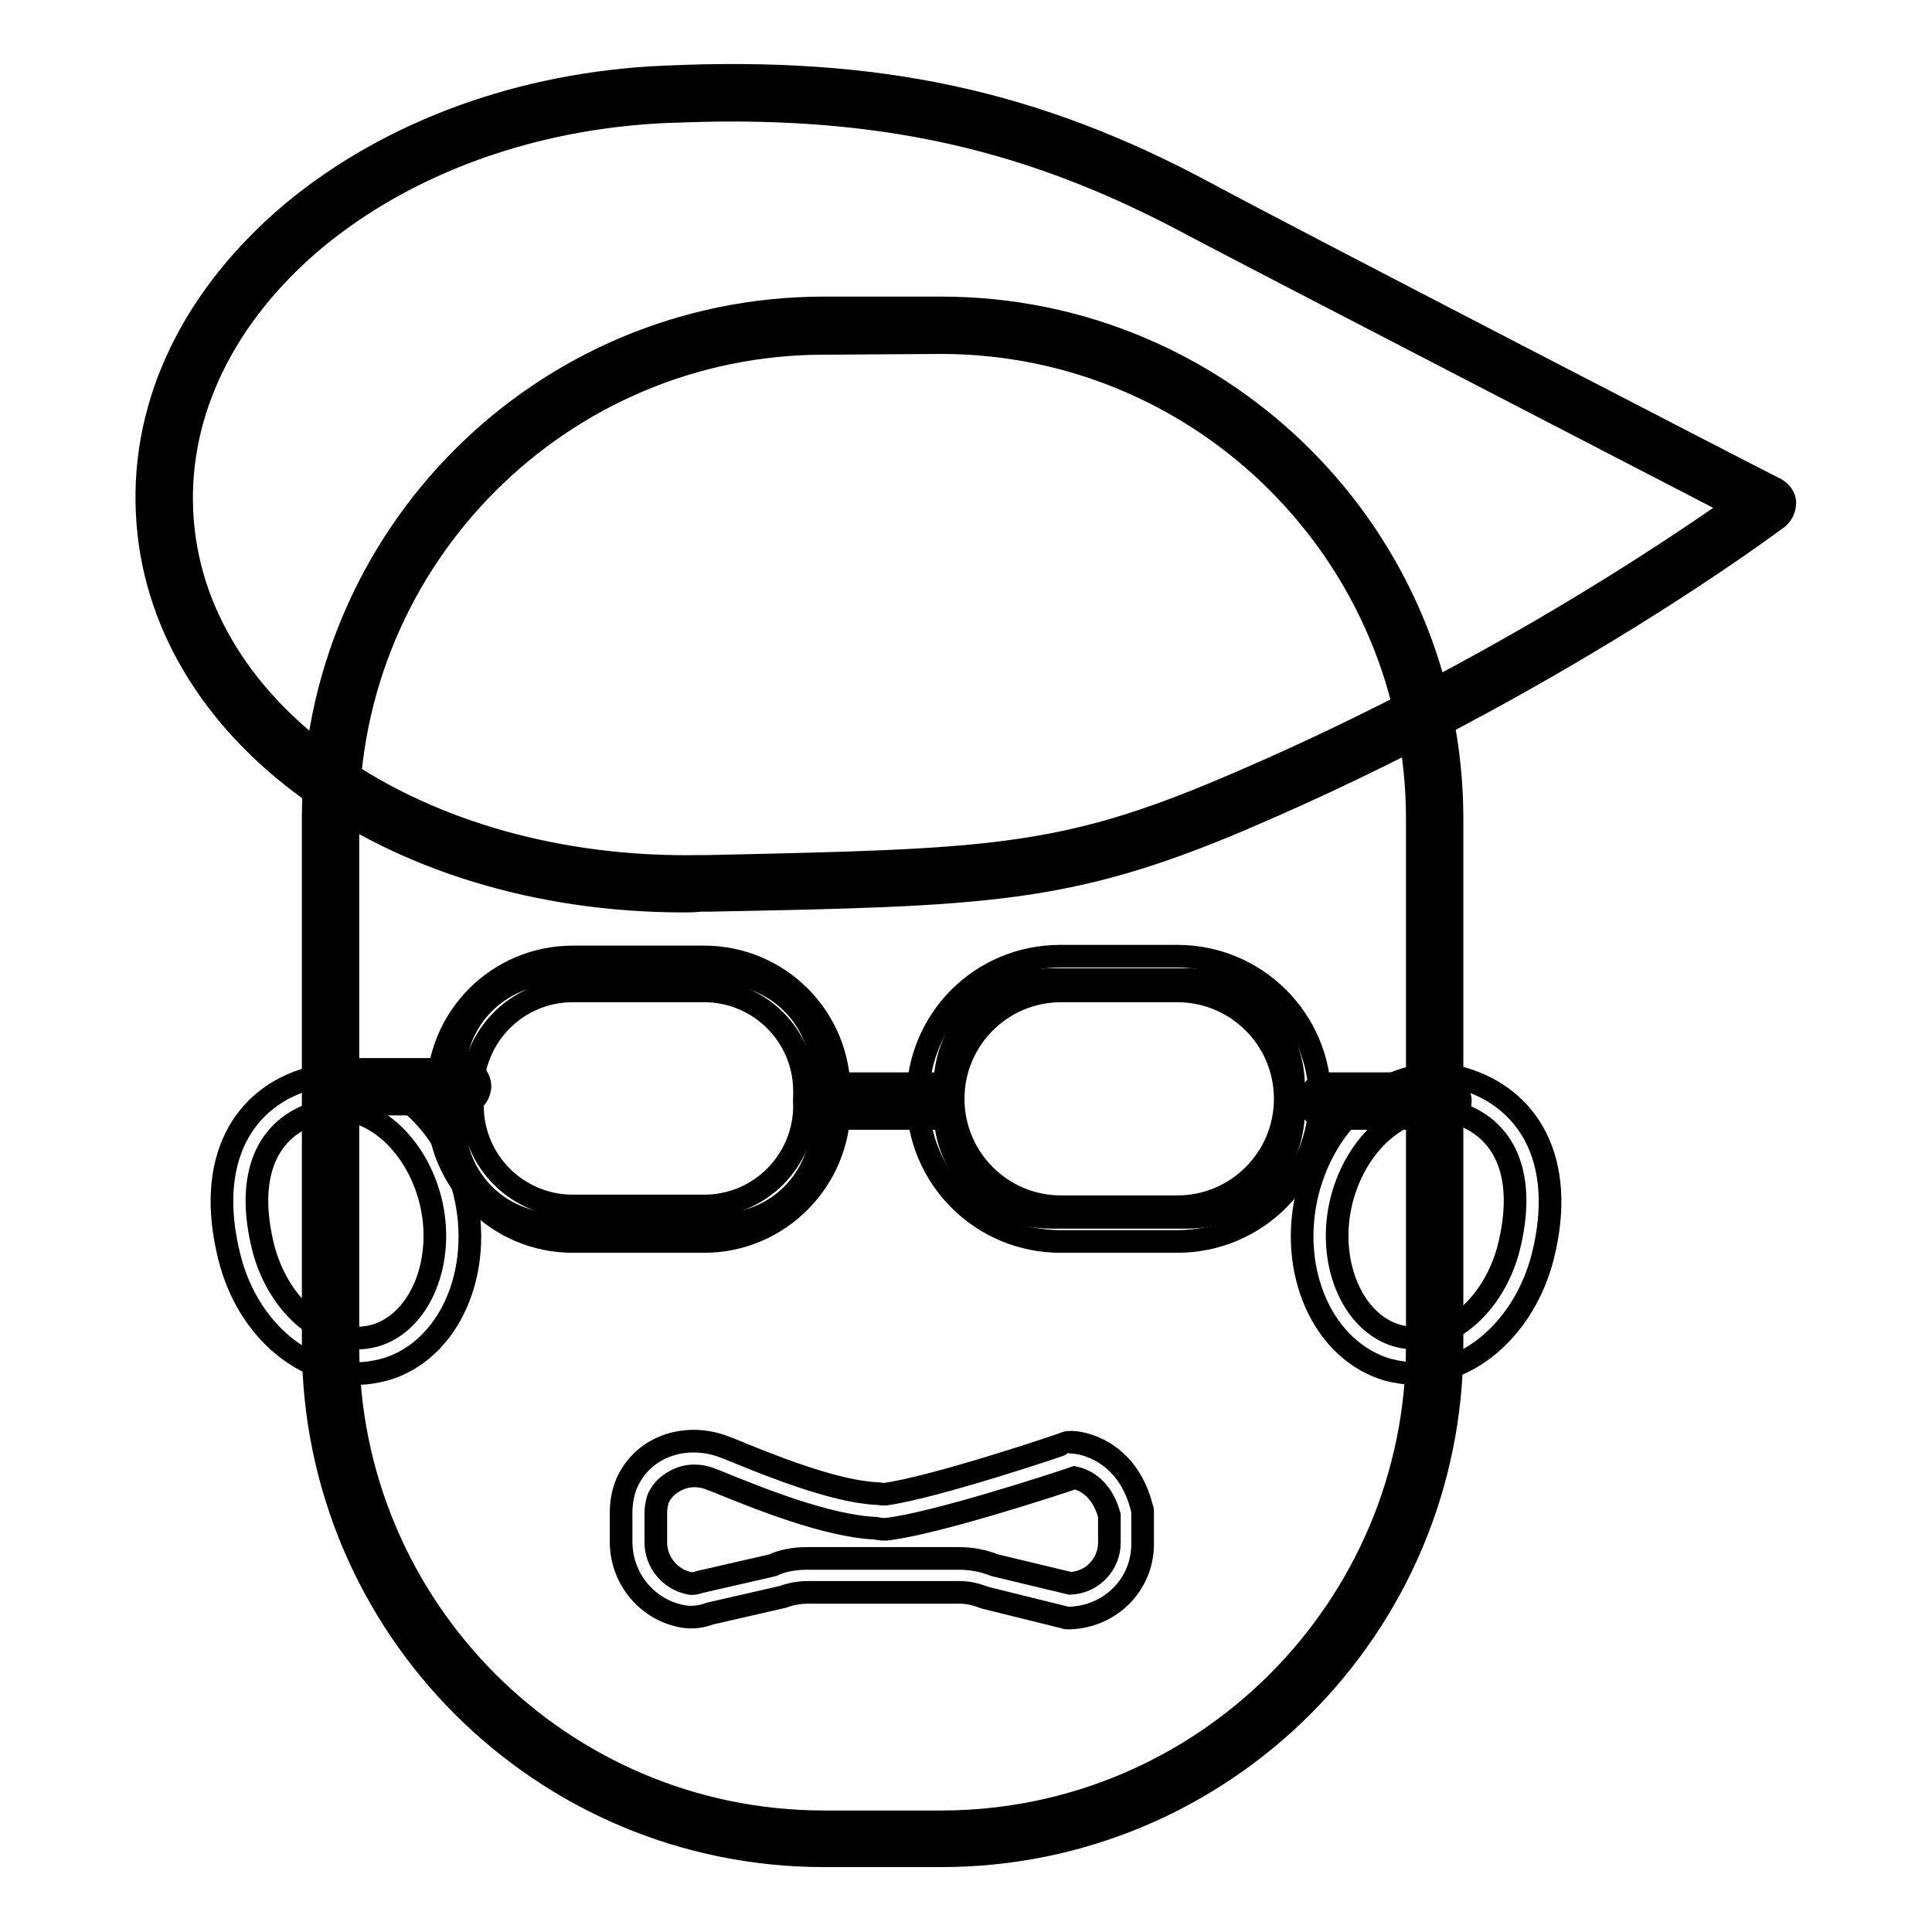
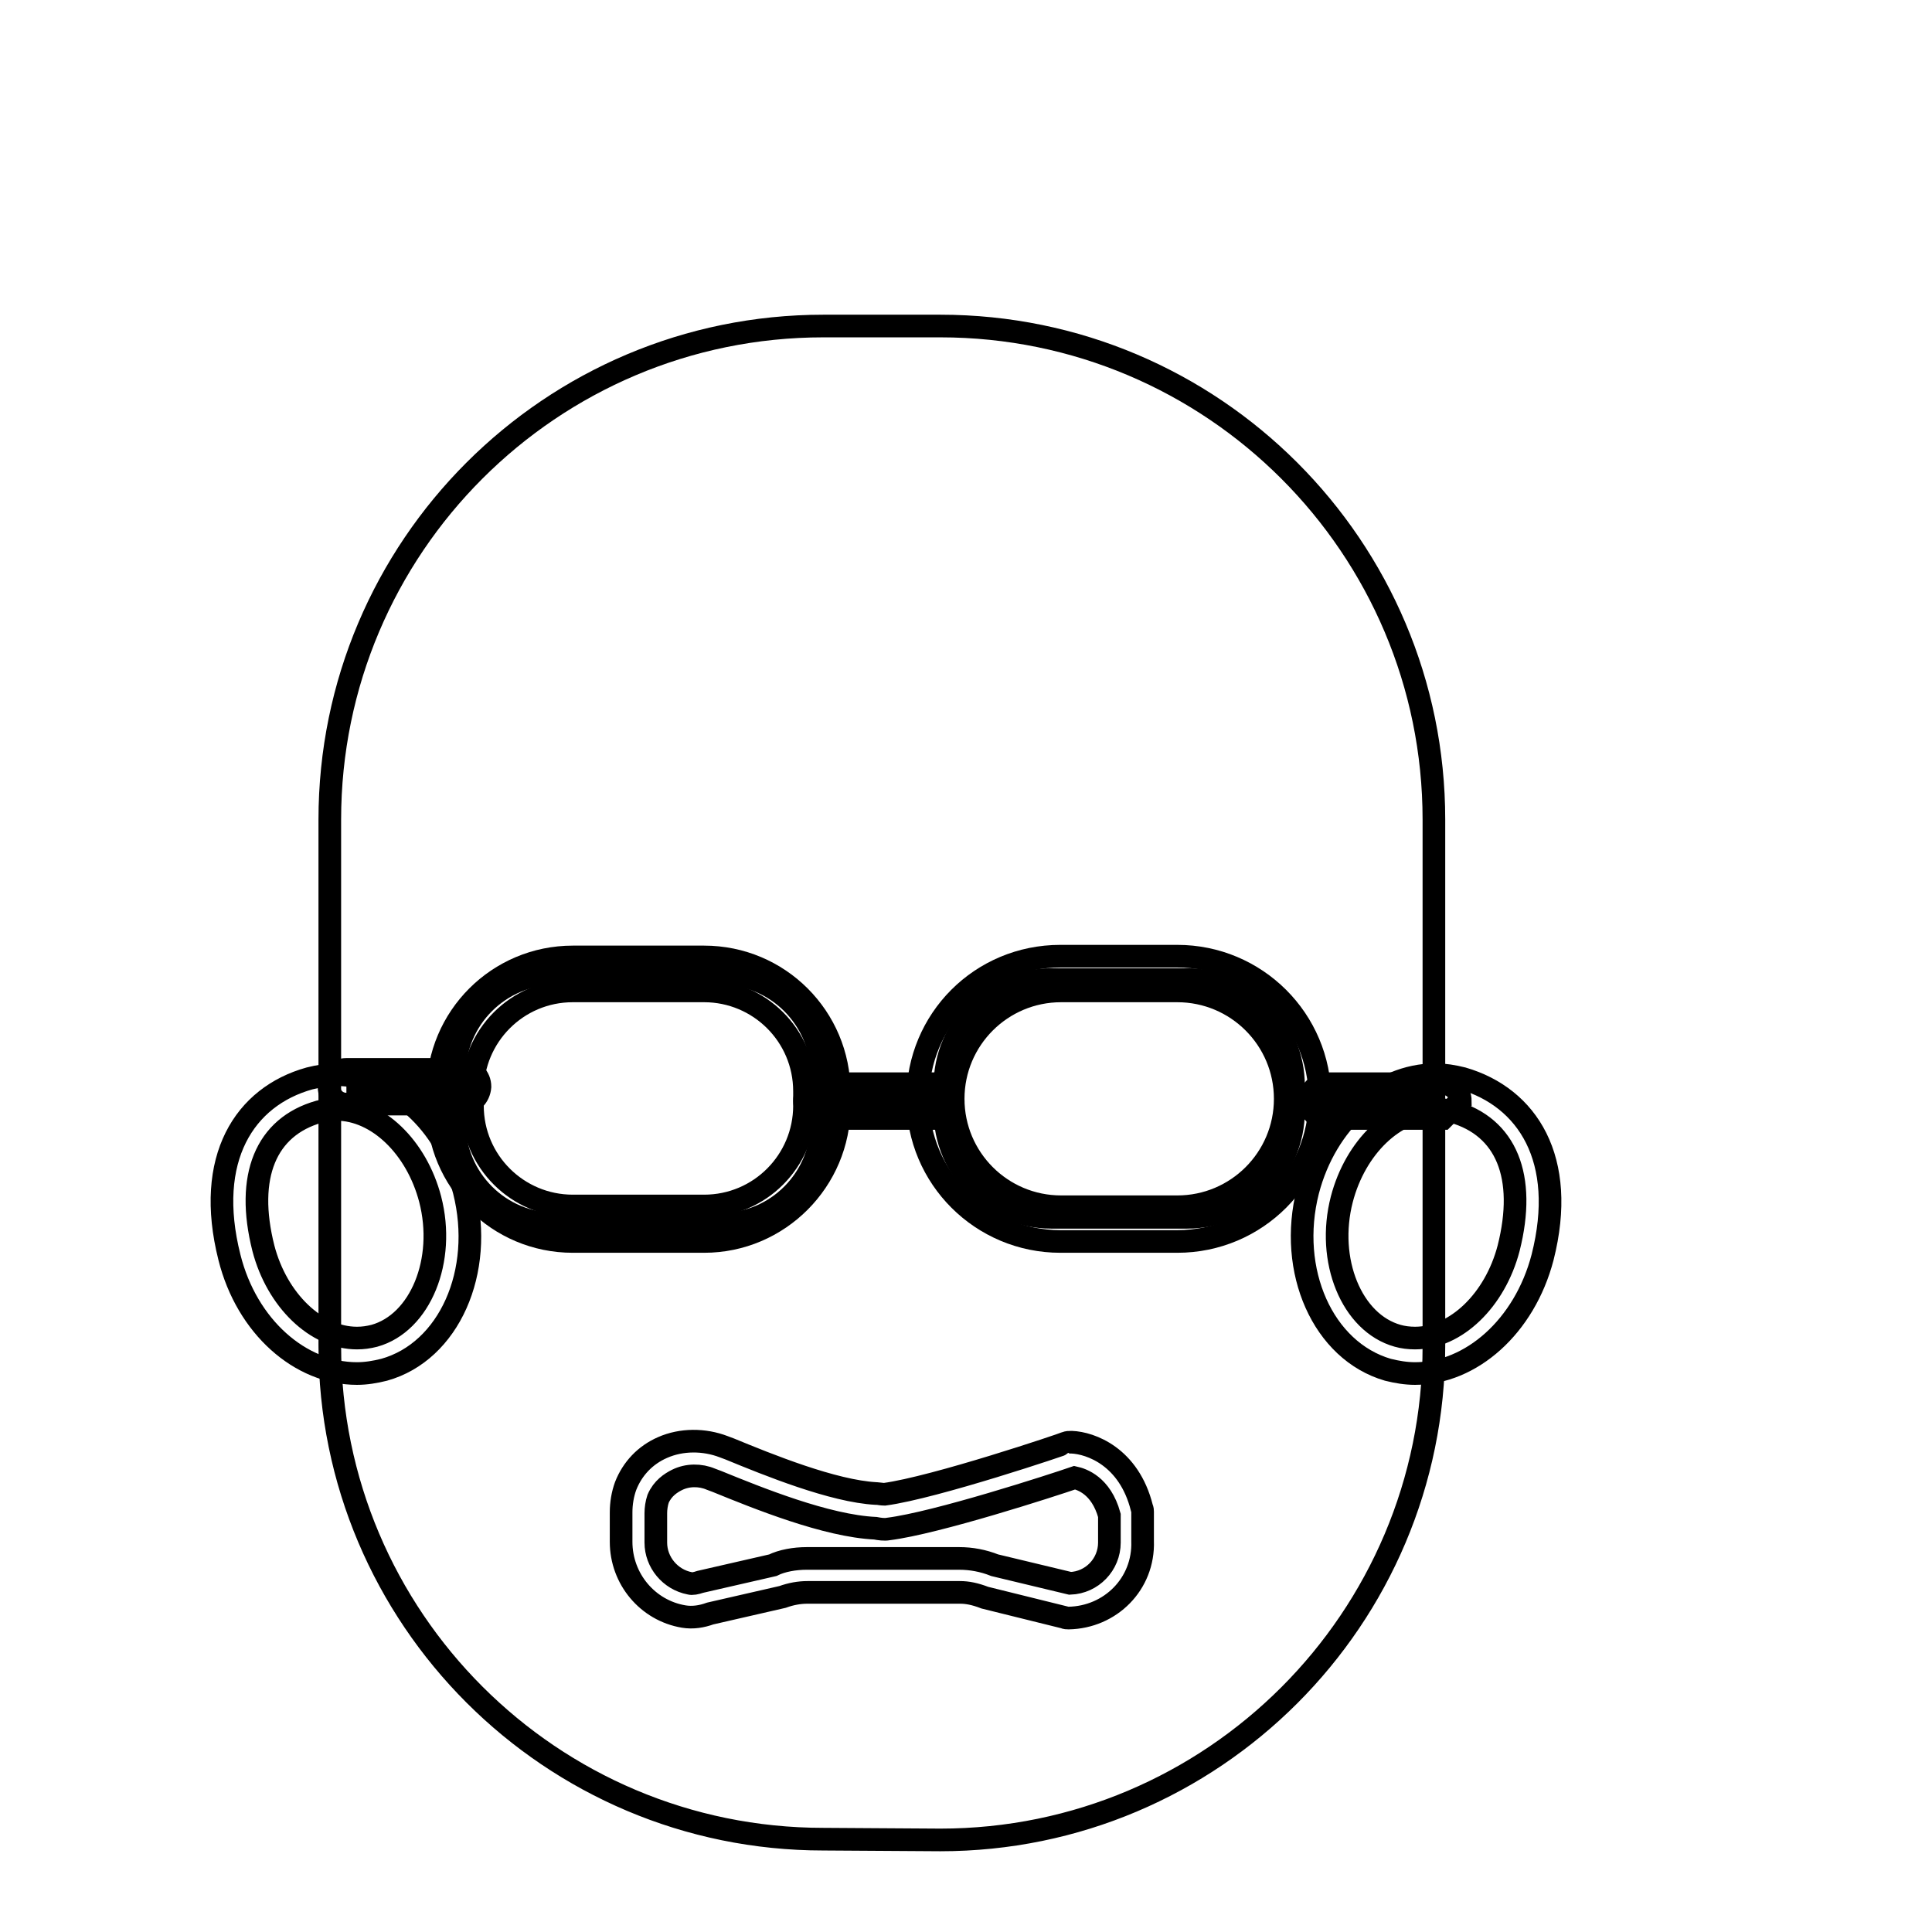
<svg xmlns="http://www.w3.org/2000/svg" version="1.1" x="0px" y="0px" viewBox="0 0 256 256" enable-background="new 0 0 256 256" xml:space="preserve">
  <g>
    <path stroke-width="3" fill-opacity="0" stroke="#000000" d="M44.6,147c5.4,0,10.6,5,12.4,11.9c2.1,8.1-1.3,16.4-7.4,18.1c-0.8,0.2-1.5,0.3-2.3,0.3 c-5.4,0-10.6-5-12.4-11.9c-2.4-9.5,0.3-16.1,7.4-18.1C43.1,147.1,43.8,147,44.6,147 M44.6,142.4c-1.2,0-2.4,0.2-3.6,0.5 c-8.6,2.4-13.9,10.6-10.6,23.7c2.3,9.2,9.4,15.4,16.9,15.4c1.2,0,2.4-0.2,3.6-0.5c8.6-2.4,13.3-13,10.6-23.7 C59.1,148.6,52,142.4,44.6,142.4z M190.2,147c0.8,0,1.6,0.1,2.3,0.3c7.1,2,9.8,8.6,7.4,18.1c-1.8,6.9-7,11.9-12.4,11.9 c-0.8,0-1.6-0.1-2.3-0.3c-6.1-1.7-9.5-10-7.4-18.1C179.6,152,184.8,147,190.2,147 M190.2,142.4c-7.4,0-14.5,6.2-16.9,15.4 c-2.7,10.6,2,21.2,10.6,23.7c1.2,0.3,2.4,0.5,3.6,0.5c7.4,0,14.5-6.2,16.9-15.4c3.3-13-2-21.2-10.6-23.7 C192.6,142.6,191.4,142.4,190.2,142.4z" />
    <path stroke-width="3" fill-opacity="0" stroke="#000000" d="M109.1,243.7c-36.1,0-65.4-29.3-65.4-65.4v-69.7c0-36.1,29.3-65.4,65.4-65.4h15.5 c36.1,0,65.4,29.3,65.4,65.4v69.8c0,36.1-29.3,65.4-65.4,65.4L109.1,243.7L109.1,243.7z" />
-     <path stroke-width="3" fill-opacity="0" stroke="#000000" d="M124.7,45.4c34.8,0,63.1,28.3,63.1,63.1v69.8c0,34.8-28.3,63.1-63.1,63.1h-15.5 c-34.8,0-63.1-28.3-63.1-63.1v-69.7c0-34.8,28.3-63.1,63.1-63.1L124.7,45.4 M124.7,40.8h-15.5c-37.4,0-67.7,30.3-67.7,67.7v69.7 c0,37.4,30.3,67.7,67.7,67.7h15.5c37.4,0,67.7-30.3,67.7-67.7v-69.7C192.4,71.1,162.1,40.8,124.7,40.8z" />
-     <path stroke-width="3" fill-opacity="0" stroke="#000000" d="M234.2,66.8c0,0-28.7,22-70.9,39.8c-22.6,9.6-33.1,9.7-70.5,10.5c-37.9,0.8-69.6-20.4-70.9-49.3 C20.5,39,50.2,14.2,88,12.5c29.1-1.3,49.3,3.6,70.8,15.2C168.4,32.8,234.2,66.8,234.2,66.8L234.2,66.8z" />
-     <path stroke-width="3" fill-opacity="0" stroke="#000000" d="M90.6,119.4c-38.8,0-69.8-22.3-71.1-51.5c-0.7-14.7,6.2-28.8,19.3-39.8C51.7,17.4,69.2,11,88,10.2 c28.3-1.3,49.2,3.2,72,15.5c9.4,5.1,74.6,38.8,75.3,39.1c0.7,0.4,1.2,1.1,1.2,1.8s-0.3,1.5-0.9,2c-0.3,0.2-29.5,22.3-71.4,40.1 c-22.7,9.6-33.7,9.9-70.3,10.6l-1.1,0C92,119.4,91.3,119.4,90.6,119.4L90.6,119.4z M96.8,14.6c-2.8,0-5.7,0.1-8.6,0.2 c-17.8,0.8-34.3,6.8-46.5,16.9c-11.9,10-18.2,22.8-17.6,36c1.2,27.2,31.5,47.8,68.6,47.1l1.1,0c36.8-0.8,46.7-1,68.6-10.3 c33.8-14.3,59.1-31.5,67.5-37.4c-13.5-7-63.8-33-72.1-37.4C138.2,19.2,120,14.6,96.8,14.6L96.8,14.6z" />
    <path stroke-width="3" fill-opacity="0" stroke="#000000" d="M95.6,162.2H73.6c-7.4,0-13.4-6-13.4-13.4v-6.4c0-7.4,6-13.4,13.4-13.4h21.9c7.4,0,13.4,6,13.4,13.4v6.4 C108.9,156.2,102.9,162.2,95.6,162.2z" />
    <path stroke-width="3" fill-opacity="0" stroke="#000000" d="M93.3,164.5H75.9c-9.9,0-17.9-8-17.9-17.9v-1.9c0-9.9,8-17.9,17.9-17.9h17.4c9.9,0,17.9,8,17.9,17.9v1.9 C111.2,156.4,103.2,164.5,93.3,164.5z M75.9,131.3c-7.4,0-13.3,6-13.3,13.3v1.9c0,7.4,6,13.3,13.3,13.3h17.4 c7.4,0,13.3-6,13.3-13.3v-1.9c0-7.4-6-13.3-13.3-13.3H75.9z" />
    <path stroke-width="3" fill-opacity="0" stroke="#000000" d="M157.3,161.3h-18c-7.8,0-14.1-6.3-14.1-14.1v-3.3c0-7.8,6.3-14.1,14.1-14.1h18c7.8,0,14.1,6.3,14.1,14.1 v3.3C171.4,155,165.1,161.3,157.3,161.3z" />
    <path stroke-width="3" fill-opacity="0" stroke="#000000" d="M156,164.5h-15.5c-10.4,0-18.9-8.4-18.9-18.9s8.4-18.9,18.9-18.9H156c10.4,0,18.9,8.4,18.9,18.9 C174.9,156,166.5,164.5,156,164.5z M140.6,131.3c-7.9,0-14.3,6.4-14.3,14.3c0,7.9,6.4,14.3,14.3,14.3H156c7.9,0,14.3-6.4,14.3-14.3 c0-7.9-6.4-14.3-14.3-14.3H140.6z" />
    <path stroke-width="3" fill-opacity="0" stroke="#000000" d="M108.9,145.9h15H108.9z" />
    <path stroke-width="3" fill-opacity="0" stroke="#000000" d="M124,148.2h-15.1c-1.3,0-2.3-1-2.3-2.3c0-1.3,1-2.3,2.3-2.3H124c1.3,0,2.3,1,2.3,2.3 C126.2,147.2,125.3,148.2,124,148.2z" />
    <path stroke-width="3" fill-opacity="0" stroke="#000000" d="M45.9,144h15.4H45.9z" />
    <path stroke-width="3" fill-opacity="0" stroke="#000000" d="M61.3,146.3H45.9c-1.3,0-2.3-1-2.3-2.3c0-1.3,1-2.3,2.3-2.3h15.4c1.3,0,2.3,1,2.3,2.3 C63.5,145.3,62.5,146.3,61.3,146.3z" />
    <path stroke-width="3" fill-opacity="0" stroke="#000000" d="M175.8,145.9h15.4H175.8z" />
-     <path stroke-width="3" fill-opacity="0" stroke="#000000" d="M191.2,148.2h-15.4c-1.3,0-2.3-1-2.3-2.3c0-1.3,1-2.3,2.3-2.3h15.4c1.3,0,2.3,1,2.3,2.3 C193.5,147.2,192.5,148.2,191.2,148.2z" />
+     <path stroke-width="3" fill-opacity="0" stroke="#000000" d="M191.2,148.2h-15.4c-1.3,0-2.3-1-2.3-2.3c0-1.3,1-2.3,2.3-2.3h15.4c1.3,0,2.3,1,2.3,2.3 z" />
    <path stroke-width="3" fill-opacity="0" stroke="#000000" d="M141.6,214.4c-0.2,0-0.4,0-0.6-0.1l-10.5-2.6c-1.3-0.5-2.3-0.7-3.3-0.7h-20.2c-1.1,0-2.2,0.2-3.3,0.6 l-9.6,2.2c-1.1,0.4-2.3,0.6-3.5,0.4c-4.8-0.8-8.3-5-8.3-9.9v-3.9c0-1.2,0.2-2.4,0.6-3.5c0.9-2.3,2.6-4.1,4.9-5.1 c2.5-1.1,5.5-1.1,8.1-0.1l0.8,0.3c5.1,2.1,13.7,5.6,19.4,5.9h0.1c0.1,0,0.7,0.1,1,0.1c6.7-0.9,23.9-6.7,24-6.8 c0.3-0.1,0.4-0.1,0.8-0.1c2.5,0.1,7.6,1.9,9.3,8.7c0.1,0.2,0.1,0.4,0.1,0.5v3.9C151.6,209.9,147.1,214.3,141.6,214.4 C141.6,214.4,141.6,214.4,141.6,214.4L141.6,214.4z M106.9,206.5h20.2c1.6,0,3.2,0.3,4.7,0.9l10,2.4c2.9-0.1,5.2-2.5,5.2-5.4v-3.6 c-1.1-4-3.7-4.8-4.6-5c-2.9,1-18.3,6-24.7,6.8v0c-0.5,0.1-1.2,0-1.7-0.1c-6.5-0.3-15.6-4-21-6.2l-0.8-0.3c-1.4-0.6-3.1-0.6-4.5,0.1 c-0.8,0.4-1.9,1.1-2.5,2.5c-0.2,0.6-0.3,1.3-0.3,1.9v3.9c0,2.6,1.9,4.9,4.5,5.4c0.3,0.1,0.8,0,1.4-0.2l9.6-2.2 C103.6,206.8,105.3,206.5,106.9,206.5L106.9,206.5z" />
  </g>
</svg>